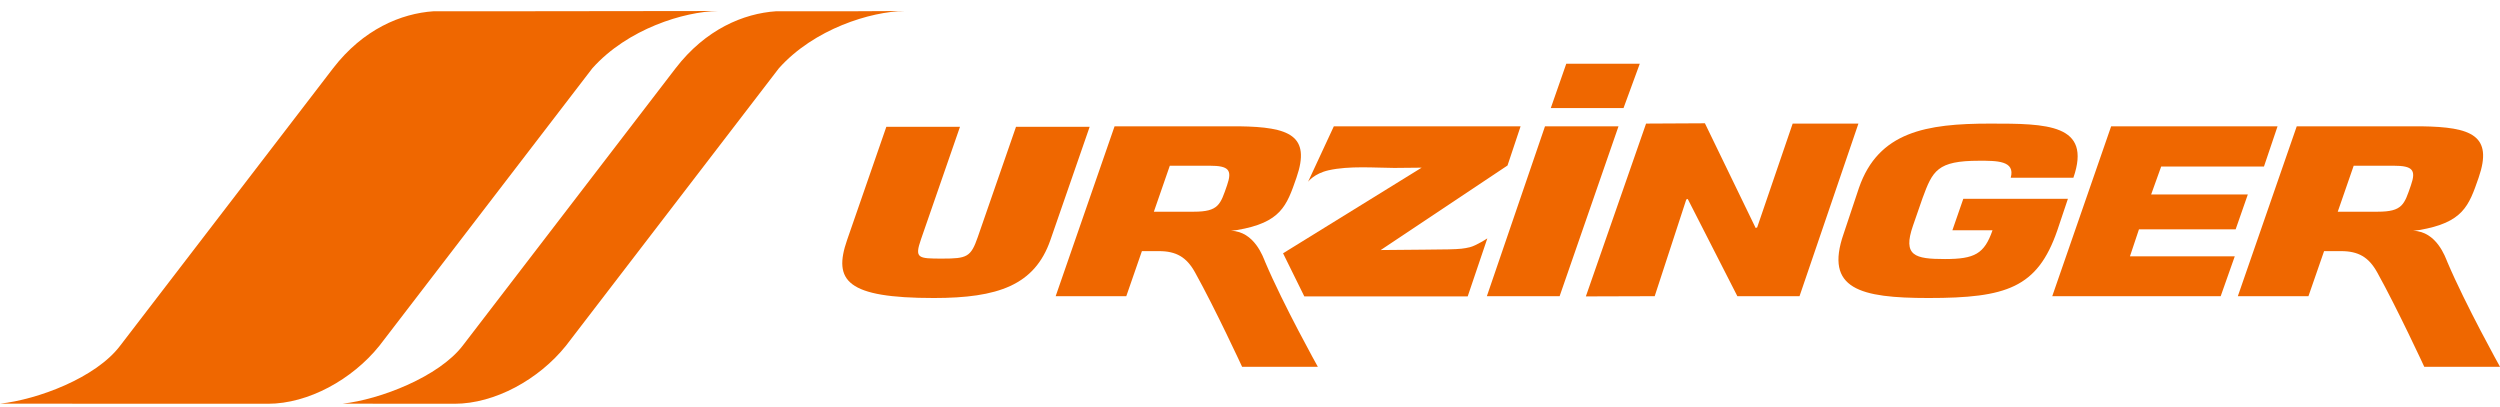
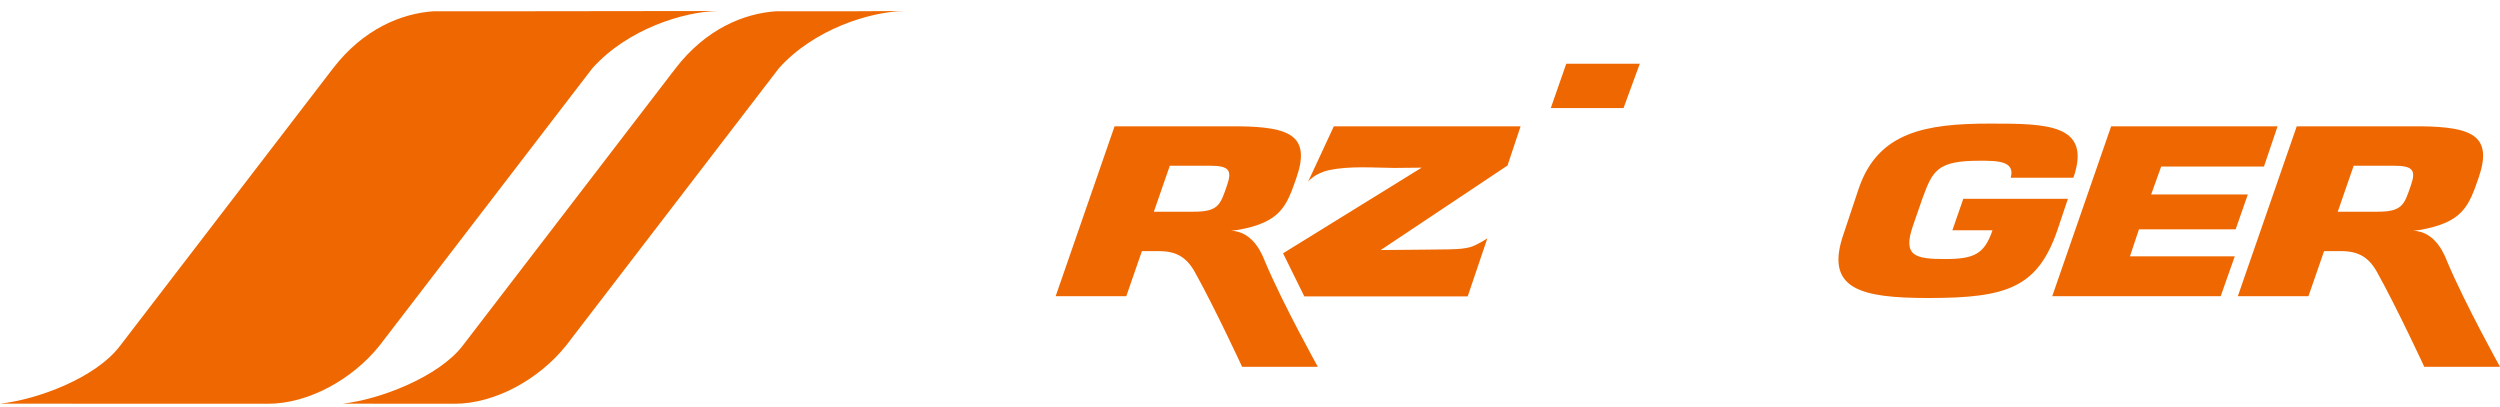
<svg xmlns="http://www.w3.org/2000/svg" width="221" height="36" viewBox="0 0 221 36" fill="none">
  <path fill-rule="evenodd" clip-rule="evenodd" d="M197.825 26.183H204.067L205.449 22.199H206.944C208.486 22.199 209.394 22.729 210.145 24.079C211.942 27.313 214.305 32.423 214.305 32.423H221C221 32.423 217.951 26.948 216.346 23.159C216.168 22.74 215.406 20.459 213.319 20.399L213.856 20.336C217.735 19.676 218.242 18.214 219.109 15.712C220.407 11.967 218.48 11.227 214.054 11.166H203.032L197.825 26.183ZM206.657 18.715L208.066 14.65H211.593C213.289 14.65 213.594 15.031 213.128 16.372C212.539 18.074 212.393 18.715 210.183 18.715H206.657Z" fill="#EF6700" />
  <path fill-rule="evenodd" clip-rule="evenodd" d="M93.321 26.183H99.564L100.945 22.199H102.44C103.982 22.199 104.891 22.729 105.641 24.079C107.439 27.313 109.801 32.423 109.801 32.423H116.496C116.496 32.423 113.447 26.948 111.842 23.159C111.665 22.74 110.902 20.459 108.815 20.399L109.352 20.336C113.231 19.676 113.738 18.214 114.605 15.712C115.904 11.967 113.976 11.227 109.551 11.166H98.528L93.321 26.183ZM102.002 18.715L103.411 14.65H106.938C108.634 14.65 108.938 15.031 108.474 16.372C107.883 18.074 107.739 18.715 105.528 18.715H102.002Z" fill="#EF6700" />
-   <path d="M89.816 11.207L86.435 20.958C85.824 22.72 85.487 22.86 83.303 22.86C81.144 22.86 80.831 22.84 81.421 21.139L84.864 11.207H78.353L74.882 21.218C73.632 24.822 74.841 26.344 82.552 26.344C88.206 26.344 91.468 25.223 92.856 21.218L96.327 11.207H89.816Z" fill="#EF6700" />
-   <path d="M143.076 11.166H136.578L131.439 26.183H137.87L143.076 11.166Z" fill="#EF6700" />
-   <path d="M149.069 17.632L149.196 17.587L153.583 26.183H159.078L164.285 10.925H158.472L155.333 20.105L155.199 20.152L150.714 10.898L145.513 10.925L140.19 26.202L146.275 26.183L149.069 17.632Z" fill="#EF6700" />
  <path d="M183.288 15.711C184.94 10.946 180.917 10.926 175.931 10.926C170.277 10.926 166.052 11.644 164.331 16.61L162.973 20.678C161.285 25.543 164.415 26.344 170.48 26.344C177.368 26.344 180.105 25.448 181.861 20.383L182.804 17.573H173.556L172.591 20.356H176.138C175.416 22.439 174.562 22.899 171.941 22.899C169.268 22.899 168.183 22.619 169.106 19.956L169.953 17.513C170.844 15.091 171.252 14.21 174.954 14.21C176.496 14.21 178.173 14.189 177.748 15.711H183.288Z" fill="#EF6700" />
  <path d="M191.048 14.723H200.134L201.336 11.166H186.626L181.419 26.183H196.309L197.554 22.658H188.288L189.085 20.272H197.632L198.707 17.193H190.16L191.048 14.723Z" fill="#EF6700" />
  <path d="M144.957 5.632H138.459L137.09 9.552H143.52L144.957 5.632Z" fill="#EF6700" />
  <path d="M123.252 14.845C121.54 14.835 119.264 14.643 117.451 15.052C116.165 15.341 115.634 16.068 115.634 16.068L117.911 11.166H134.42L133.265 14.629L122.056 22.104C128.591 22.033 128.913 22.098 129.936 21.853C130.493 21.719 131.481 21.072 131.481 21.072L129.744 26.204H115.303L113.423 22.391L125.675 14.821L123.252 14.845Z" fill="#EF6700" />
  <path d="M29.443 6.037C32.106 2.58 35.46 1.189 38.329 0.996H45.01L63.467 0.973C60.484 1.015 55.478 2.549 52.363 6.037L33.544 30.558C31.141 33.555 27.243 35.693 23.692 35.693C23.518 35.693 0 35.685 0 35.685C3.318 35.322 8.47 33.411 10.624 30.558L29.443 6.037Z" fill="#EF6700" />
  <path d="M59.721 6.037C62.383 2.58 65.738 1.189 68.606 0.996H75.287L79.956 0.973C76.973 1.015 71.967 2.549 68.852 6.037L50.033 30.558C47.63 33.555 43.731 35.693 40.181 35.693C40.007 35.693 30.277 35.685 30.277 35.685C33.596 35.322 38.793 33.305 40.902 30.558L59.721 6.037Z" fill="#EF6700" />
</svg>